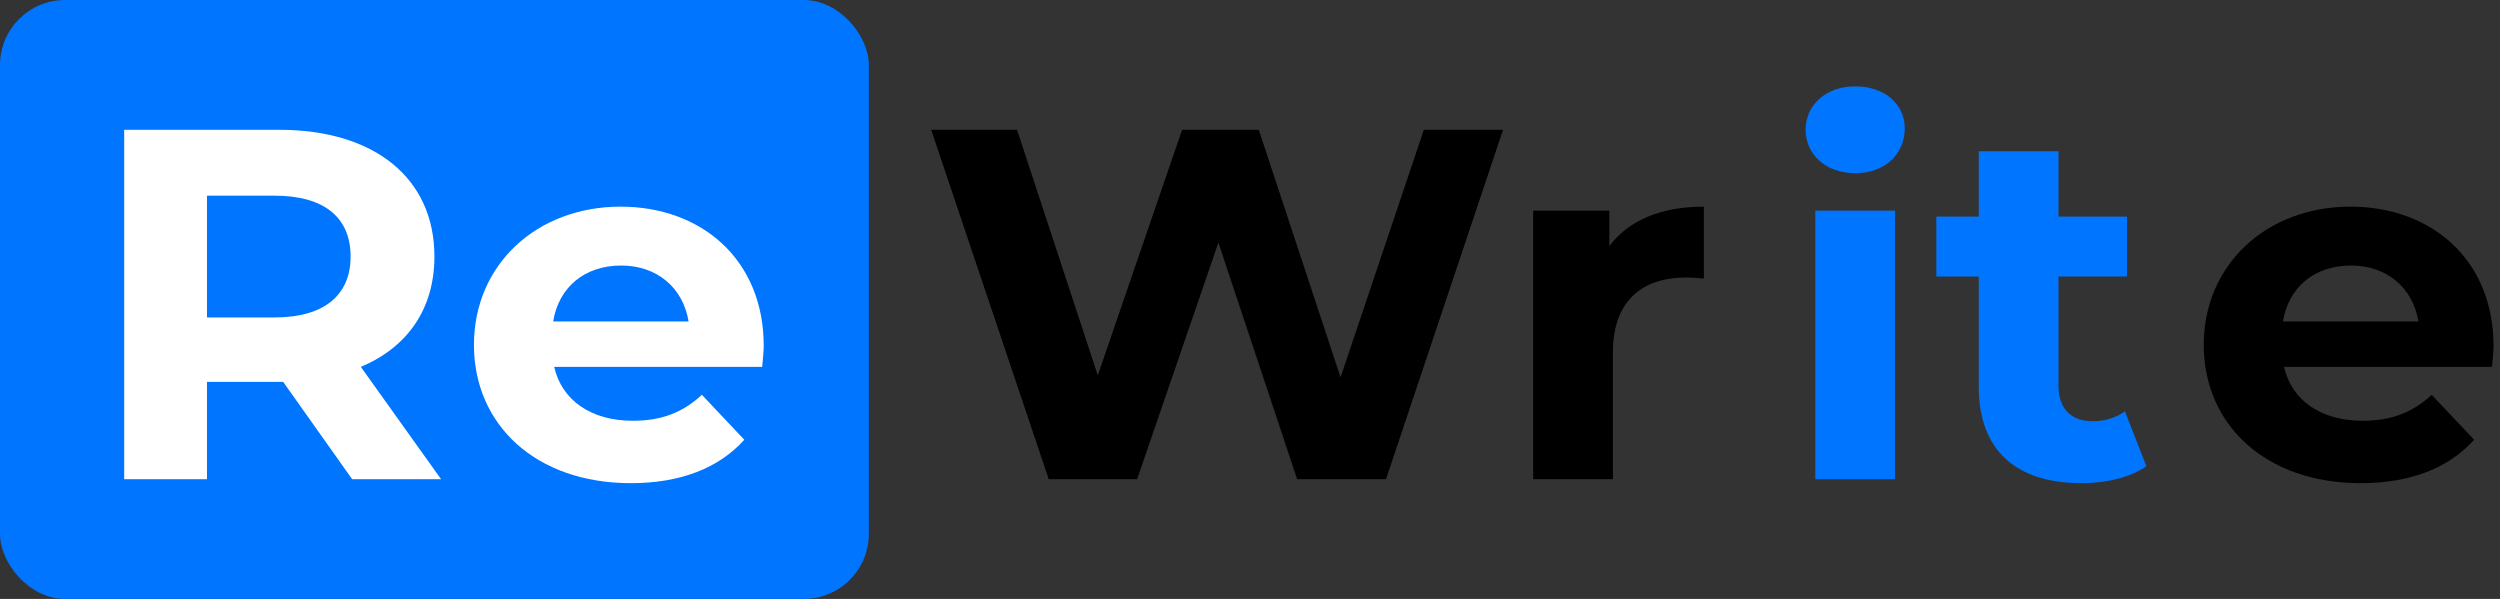
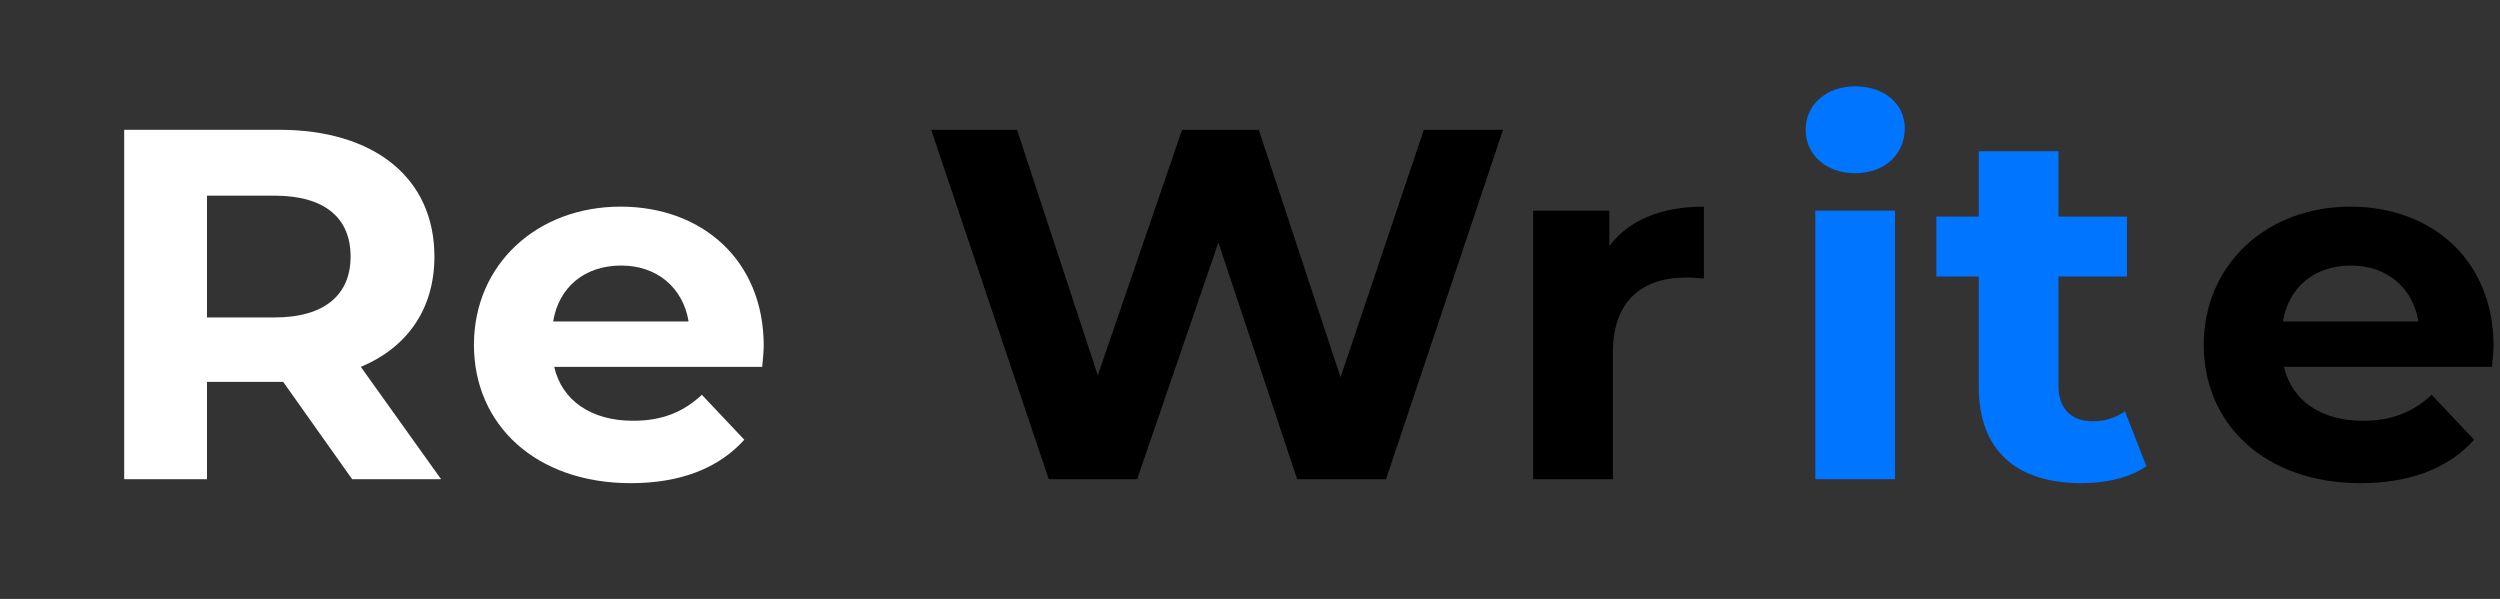
<svg xmlns="http://www.w3.org/2000/svg" width="192" height="46" viewBox="0 0 192 46" fill="none">
  <rect x="0" y="0" width="192" height="46" fill="#333333" stroke="none" />
  <path d="M142.479 13.302C144.755 13.302 146.286 11.845 146.286 9.852C146.286 8.012 144.755 6.632 142.479 6.632C140.202 6.632 138.672 8.088 138.672 9.967C138.672 11.845 140.202 13.302 142.479 13.302ZM139.417 36.8H145.54V16.177H139.417V36.8Z" fill="#0075FF" />
  <path d="M163.195 31.587C162.527 32.085 161.625 32.353 160.722 32.353C159.073 32.353 158.092 31.395 158.092 29.632V21.237H163.352V16.637H158.092V11.615H151.969V16.637H148.711V21.237H151.969V29.708C151.969 34.615 154.873 37.107 159.858 37.107C161.742 37.107 163.587 36.685 164.843 35.803L163.195 31.587Z" fill="#0075FF" />
  <path d="M109.352 9.967L102.954 28.98L96.674 9.967H90.786L84.31 28.827L78.108 9.967H71.514L80.542 36.8H87.332L93.573 18.63L99.618 36.8H106.447L115.435 9.967H109.352Z" fill="black" />
  <path d="M123.597 18.898V16.177H117.748V36.8H123.871V27.063C123.871 23.115 126.109 21.313 129.484 21.313C129.955 21.313 130.348 21.352 130.858 21.39V15.87C127.6 15.87 125.088 16.905 123.597 18.898Z" fill="black" />
  <path d="M191.503 26.565C191.503 19.933 186.714 15.87 180.513 15.87C174.076 15.87 169.248 20.317 169.248 26.488C169.248 32.622 173.997 37.107 181.298 37.107C185.105 37.107 188.049 35.957 190.011 33.772L186.753 30.322C185.301 31.663 183.692 32.315 181.455 32.315C178.236 32.315 175.999 30.743 175.41 28.175H191.385C191.424 27.677 191.503 27.025 191.503 26.565ZM180.552 20.393C183.299 20.393 185.301 22.08 185.733 24.687H175.332C175.763 22.042 177.765 20.393 180.552 20.393Z" fill="black" />
-   <rect width="66.726" height="46" rx="5" fill="#0075FF" />
  <path d="M33.873 36.8L27.711 28.175C31.283 26.68 33.363 23.728 33.363 19.703C33.363 13.685 28.77 9.967 21.431 9.967H9.538V36.8H15.896V29.325H21.431H21.745L27.044 36.8H33.873ZM26.926 19.703C26.926 22.617 24.963 24.38 21.078 24.38H15.896V15.027H21.078C24.963 15.027 26.926 16.752 26.926 19.703Z" fill="white" />
  <path d="M58.654 26.565C58.654 19.933 53.865 15.87 47.664 15.87C41.227 15.87 36.399 20.317 36.399 26.488C36.399 32.622 41.148 37.107 48.449 37.107C52.256 37.107 55.2 35.957 57.162 33.772L53.905 30.322C52.452 31.663 50.843 32.315 48.606 32.315C45.387 32.315 43.15 30.743 42.561 28.175H58.536C58.575 27.677 58.654 27.025 58.654 26.565ZM47.703 20.393C50.451 20.393 52.452 22.08 52.884 24.687H42.483C42.914 22.042 44.916 20.393 47.703 20.393Z" fill="white" />
</svg>